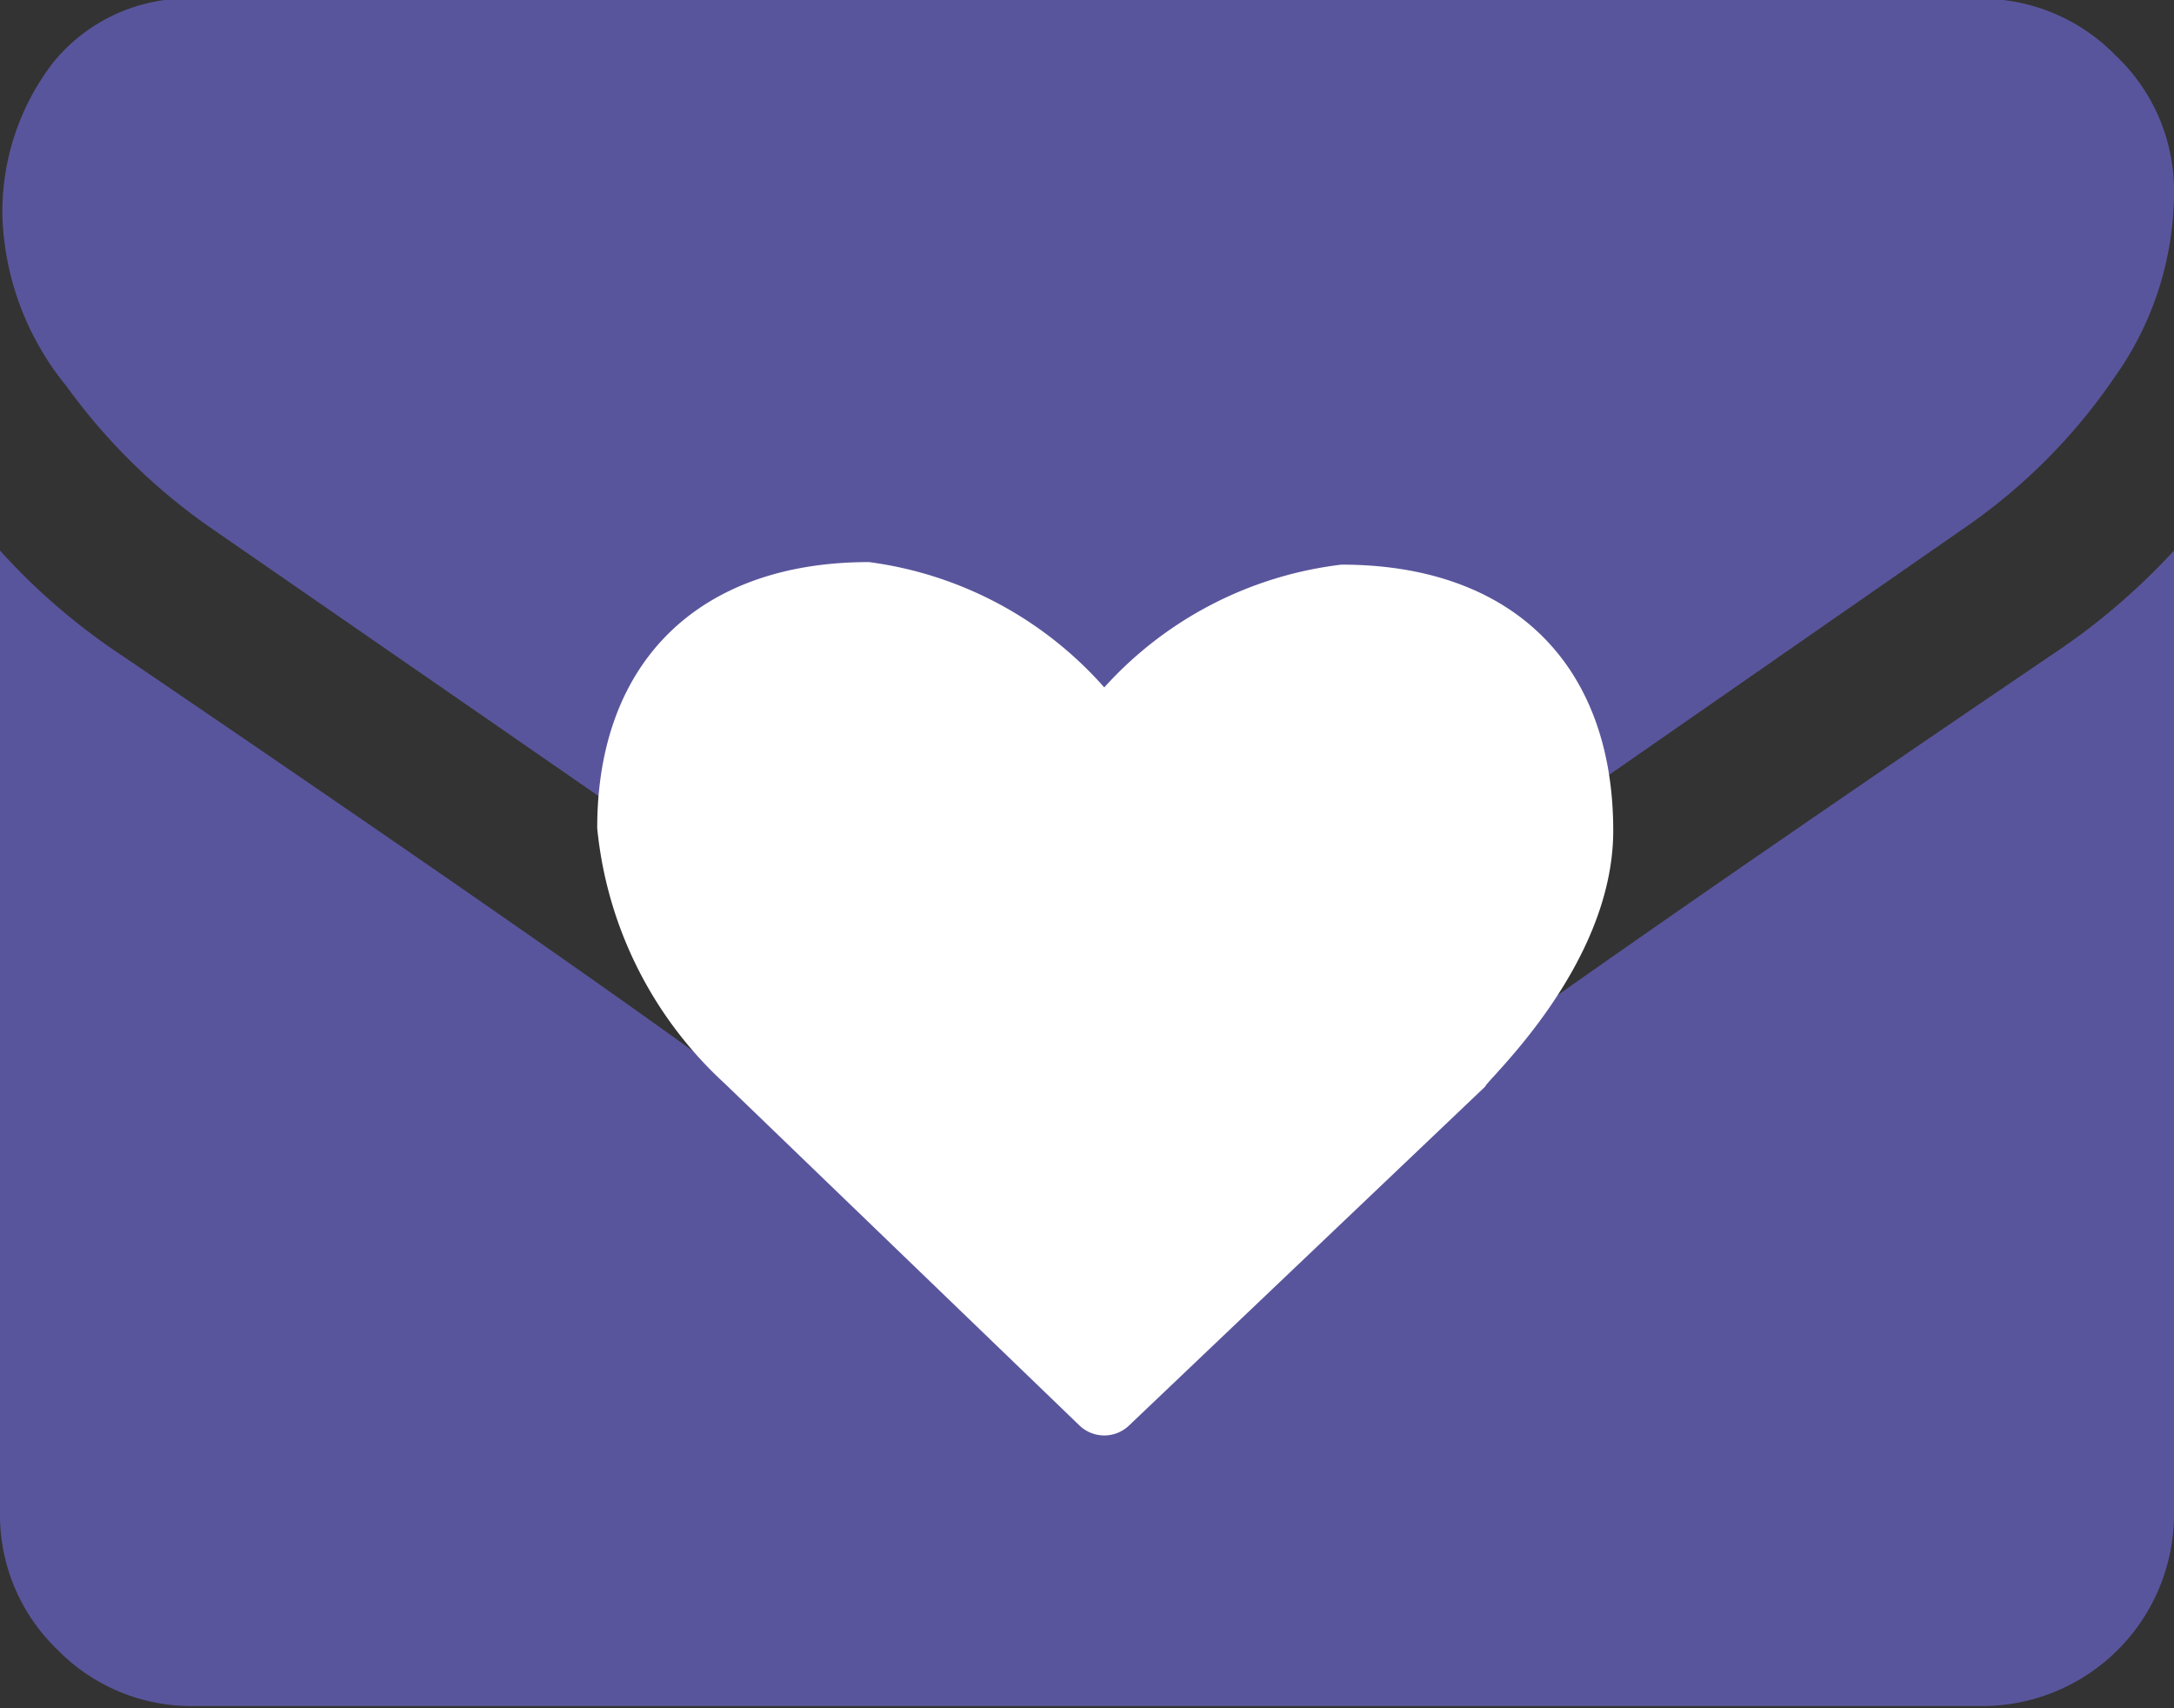
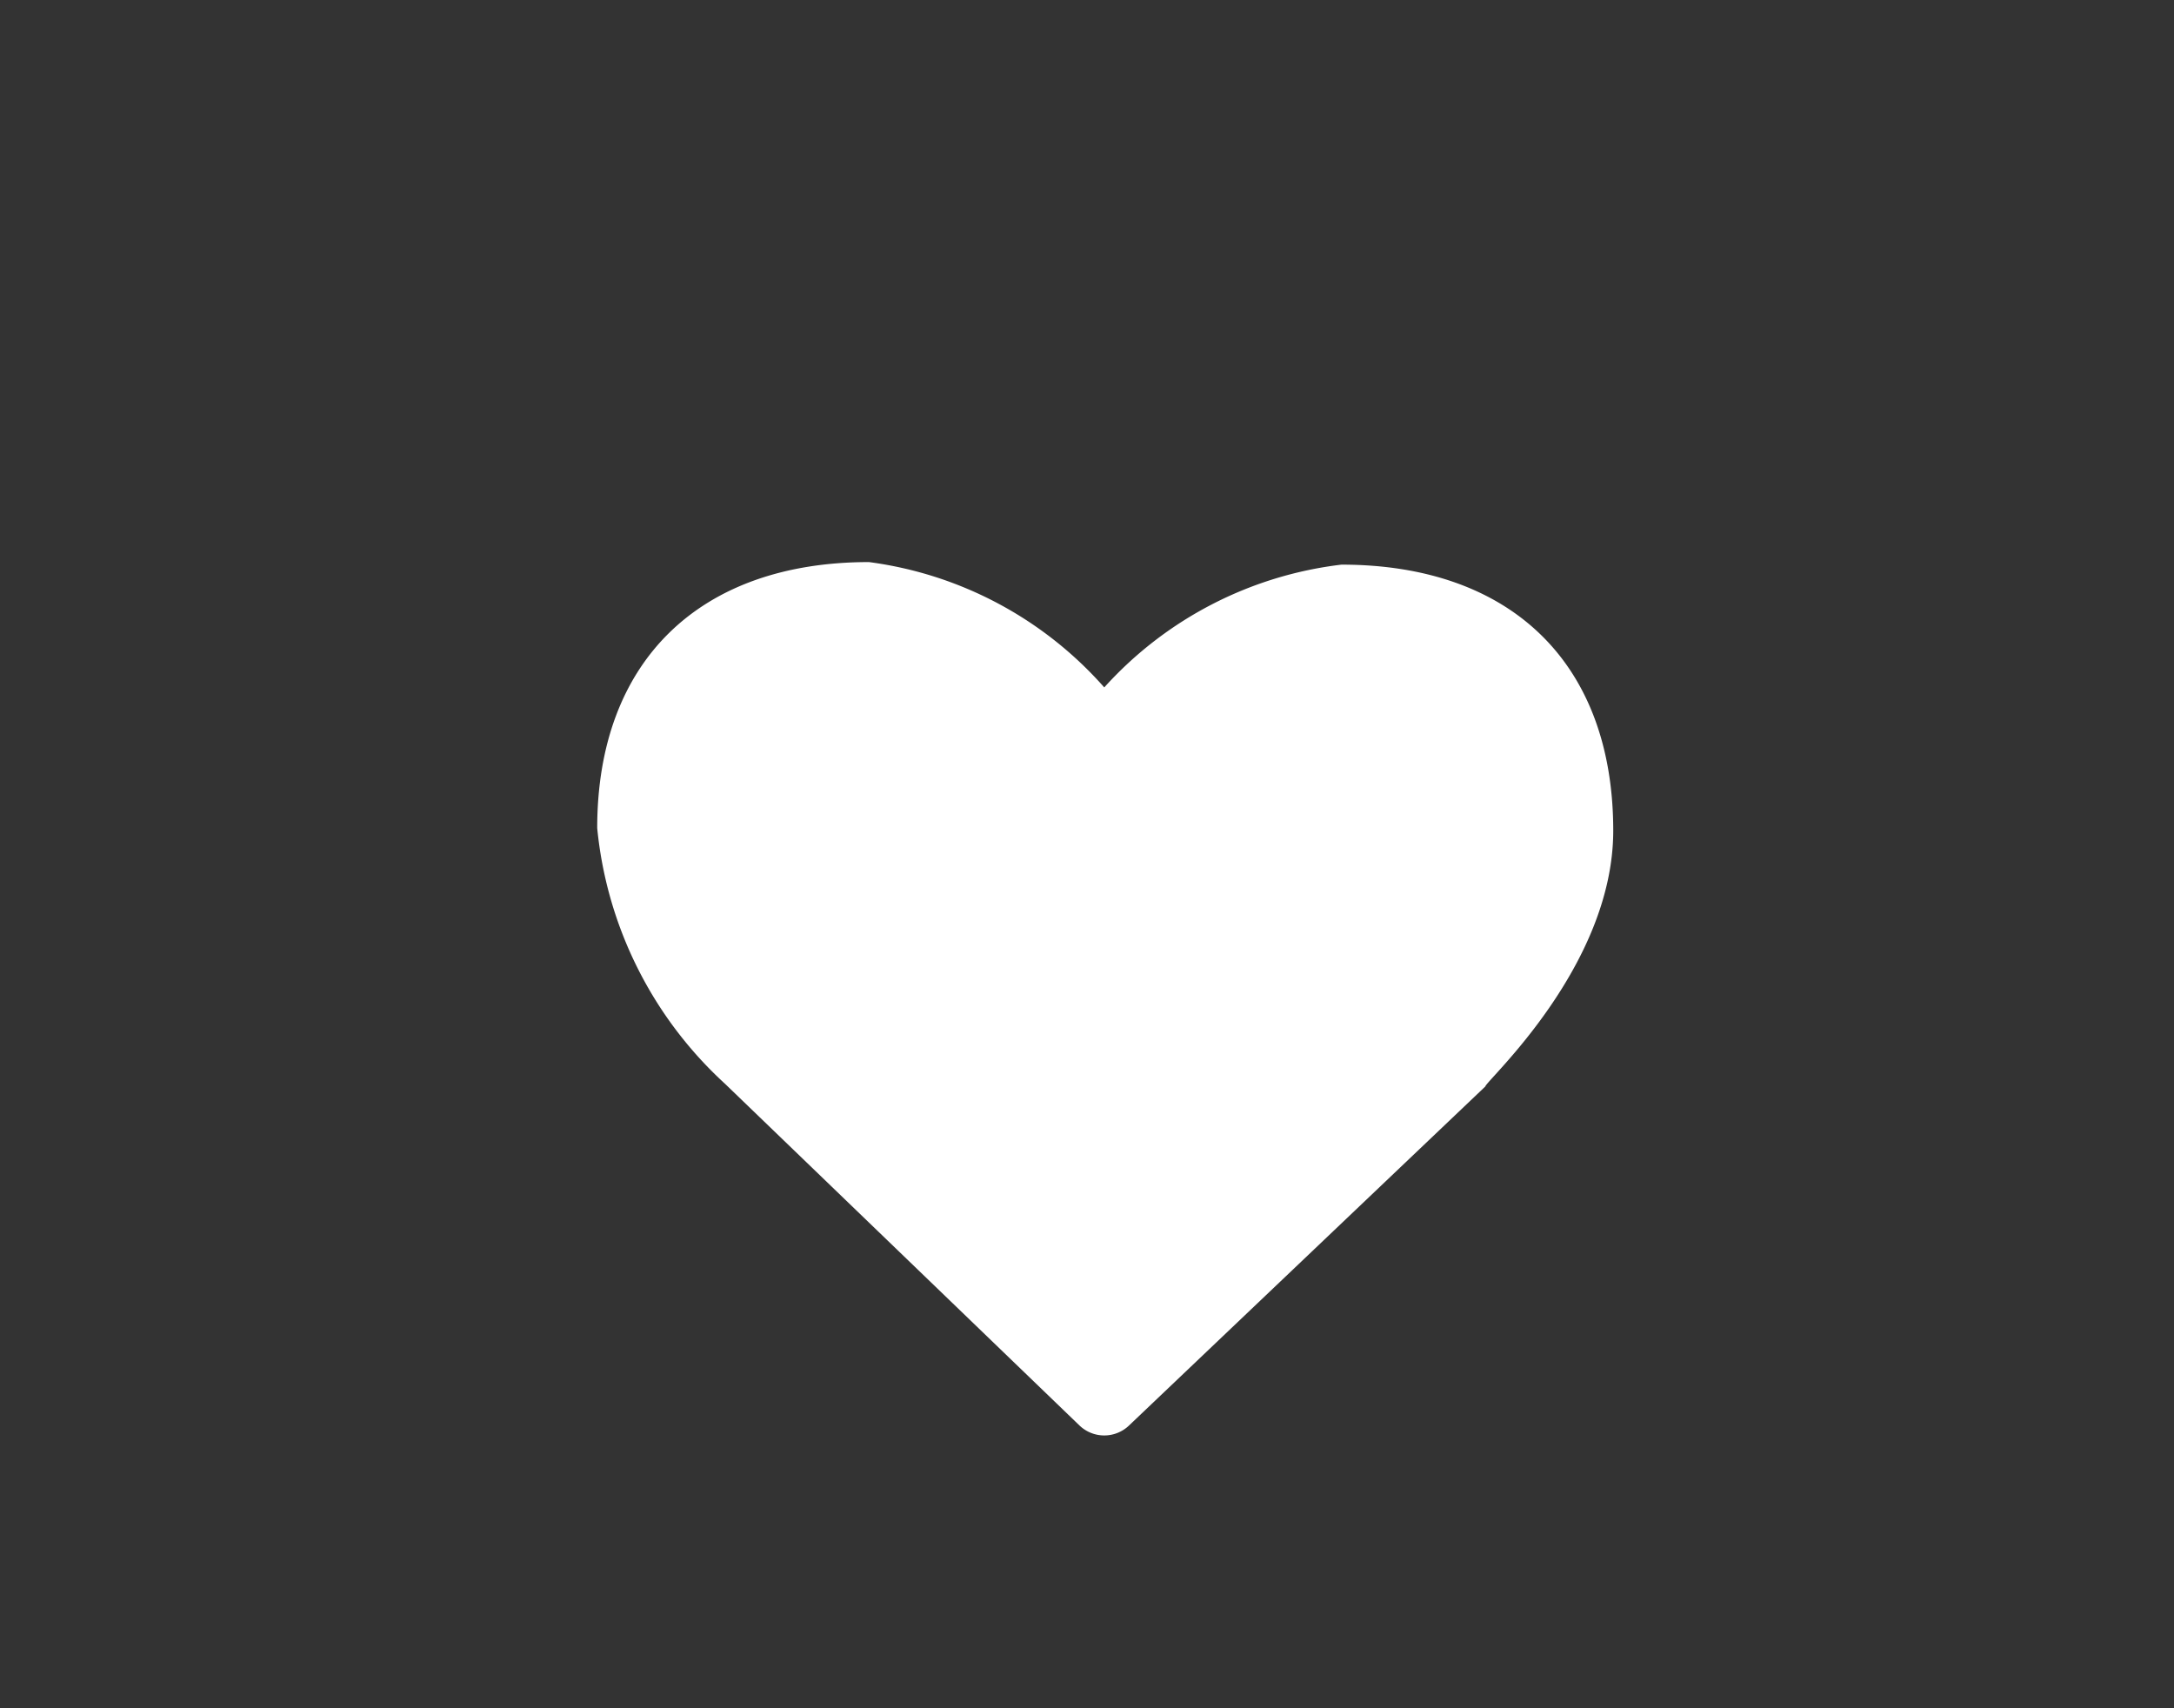
<svg xmlns="http://www.w3.org/2000/svg" id="Layer_1" data-name="Layer 1" viewBox="0 0 34 26.71">
  <rect x="0" y="0" width="34" height="26.71" fill="#333333" stroke="none" />
  <defs>
    <style>.cls-1{fill:#59559c;}.cls-2{fill:#fff;}</style>
  </defs>
  <title>icon-enveloppe</title>
-   <path class="cls-1" d="M34.34,3.28a5,5,0,0,1-.93,2.87,9,9,0,0,1-2.31,2.33l-8.88,6.17-.81.58-1,.72q-.41.27-1,.62a5.79,5.79,0,0,1-1.09.51,3,3,0,0,1-.95.17h0a3,3,0,0,1-.95-.17,5.79,5.79,0,0,1-1.09-.51q-.58-.34-1-.62l-1-.72-.81-.58-5-3.46L3.6,8.48A9.42,9.42,0,0,1,1.38,6.29a4.43,4.43,0,0,1-1-2.59,3.82,3.82,0,0,1,.79-2.47,2.71,2.71,0,0,1,2.25-1H31.3a2.93,2.93,0,0,1,2.13.89A2.91,2.91,0,0,1,34.34,3.28Zm0,5.58V23.93a3,3,0,0,1-3,3H3.37a2.93,2.93,0,0,1-2.14-.89,2.92,2.92,0,0,1-.89-2.14V8.86a10,10,0,0,0,1.92,1.65q6.87,4.67,9.43,6.55,1.08.8,1.75,1.24a10.82,10.82,0,0,0,1.79.91,5.45,5.45,0,0,0,2.09.46h0a5.46,5.46,0,0,0,2.09-.46,10.86,10.86,0,0,0,1.79-.91q.67-.45,1.75-1.24,3.23-2.33,9.45-6.55A10.44,10.44,0,0,0,34.34,8.86Z" transform="translate(-0.34 -0.25)" />
  <path class="cls-2" d="M17.22,22.54,11.68,17.2a6.24,6.24,0,0,1-2-4c0-2.6,1.59-4.16,4.25-4.16A5.94,5.94,0,0,1,17.61,11a5.94,5.94,0,0,1,3.71-1.92c2.66,0,4.25,1.55,4.25,4.16,0,2.13-2,3.92-2,4L18,22.54a.56.56,0,0,1-.78,0Z" transform="translate(-0.34 -0.25)" />
</svg>